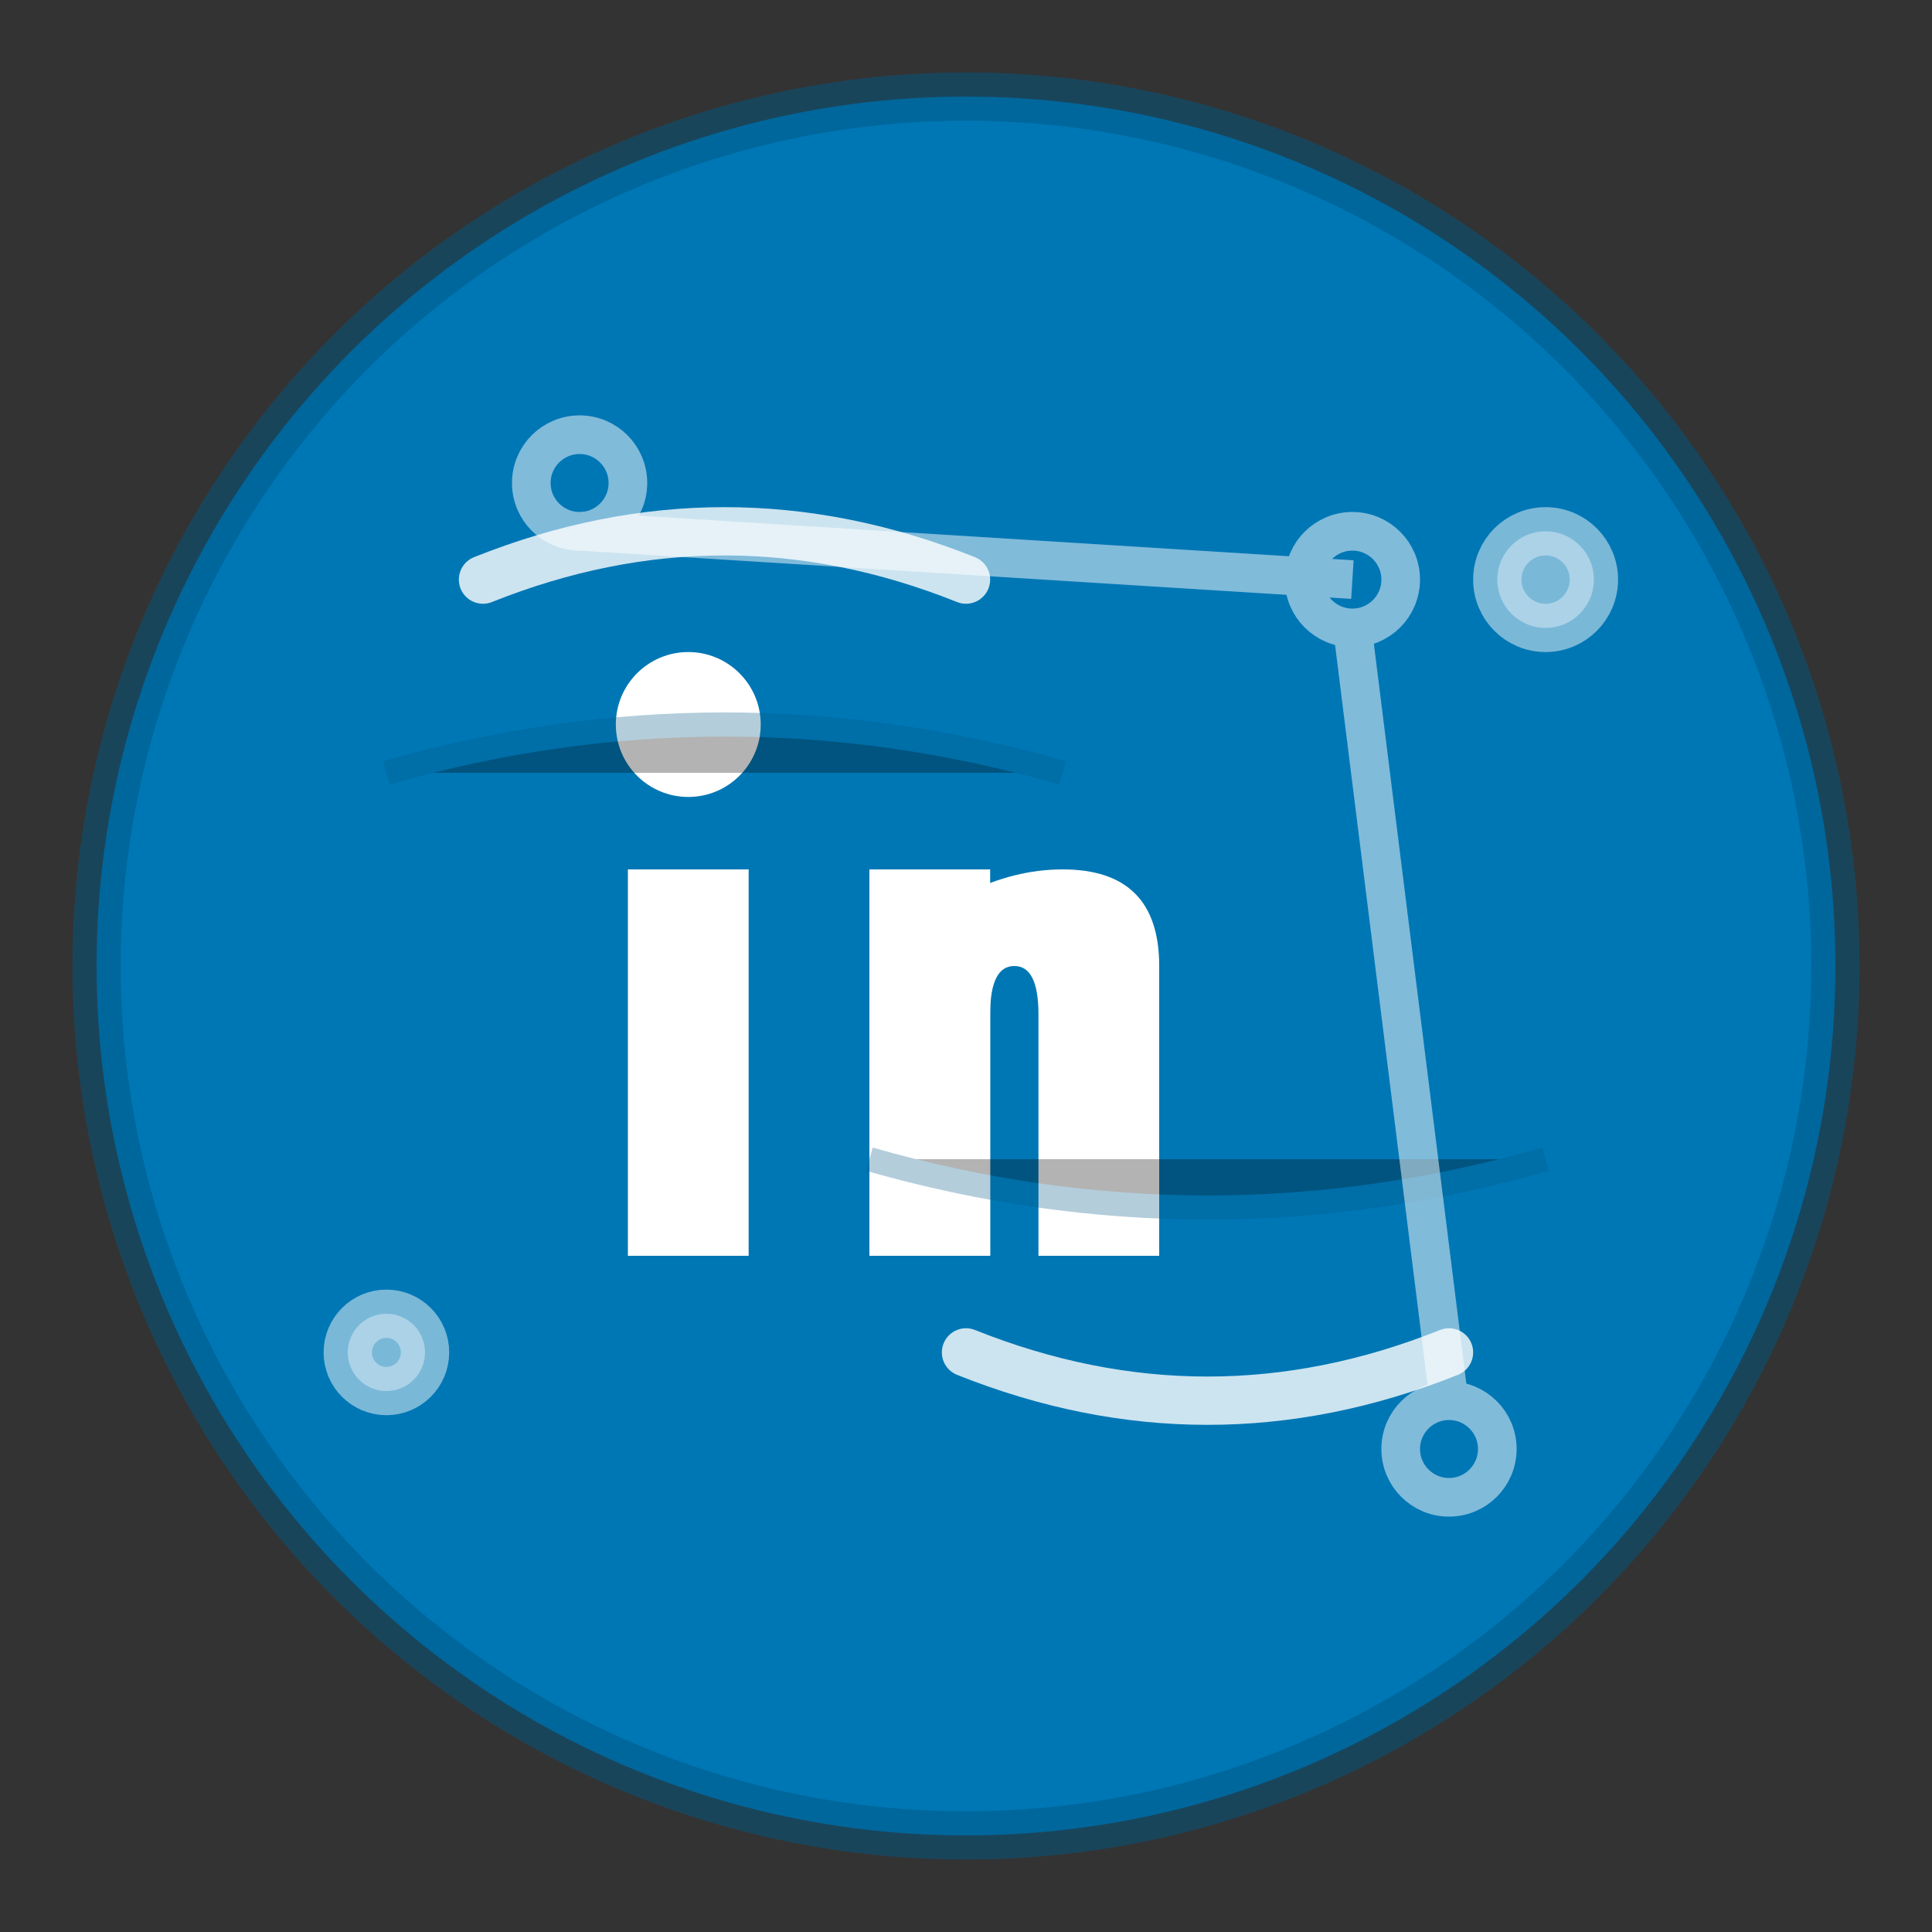
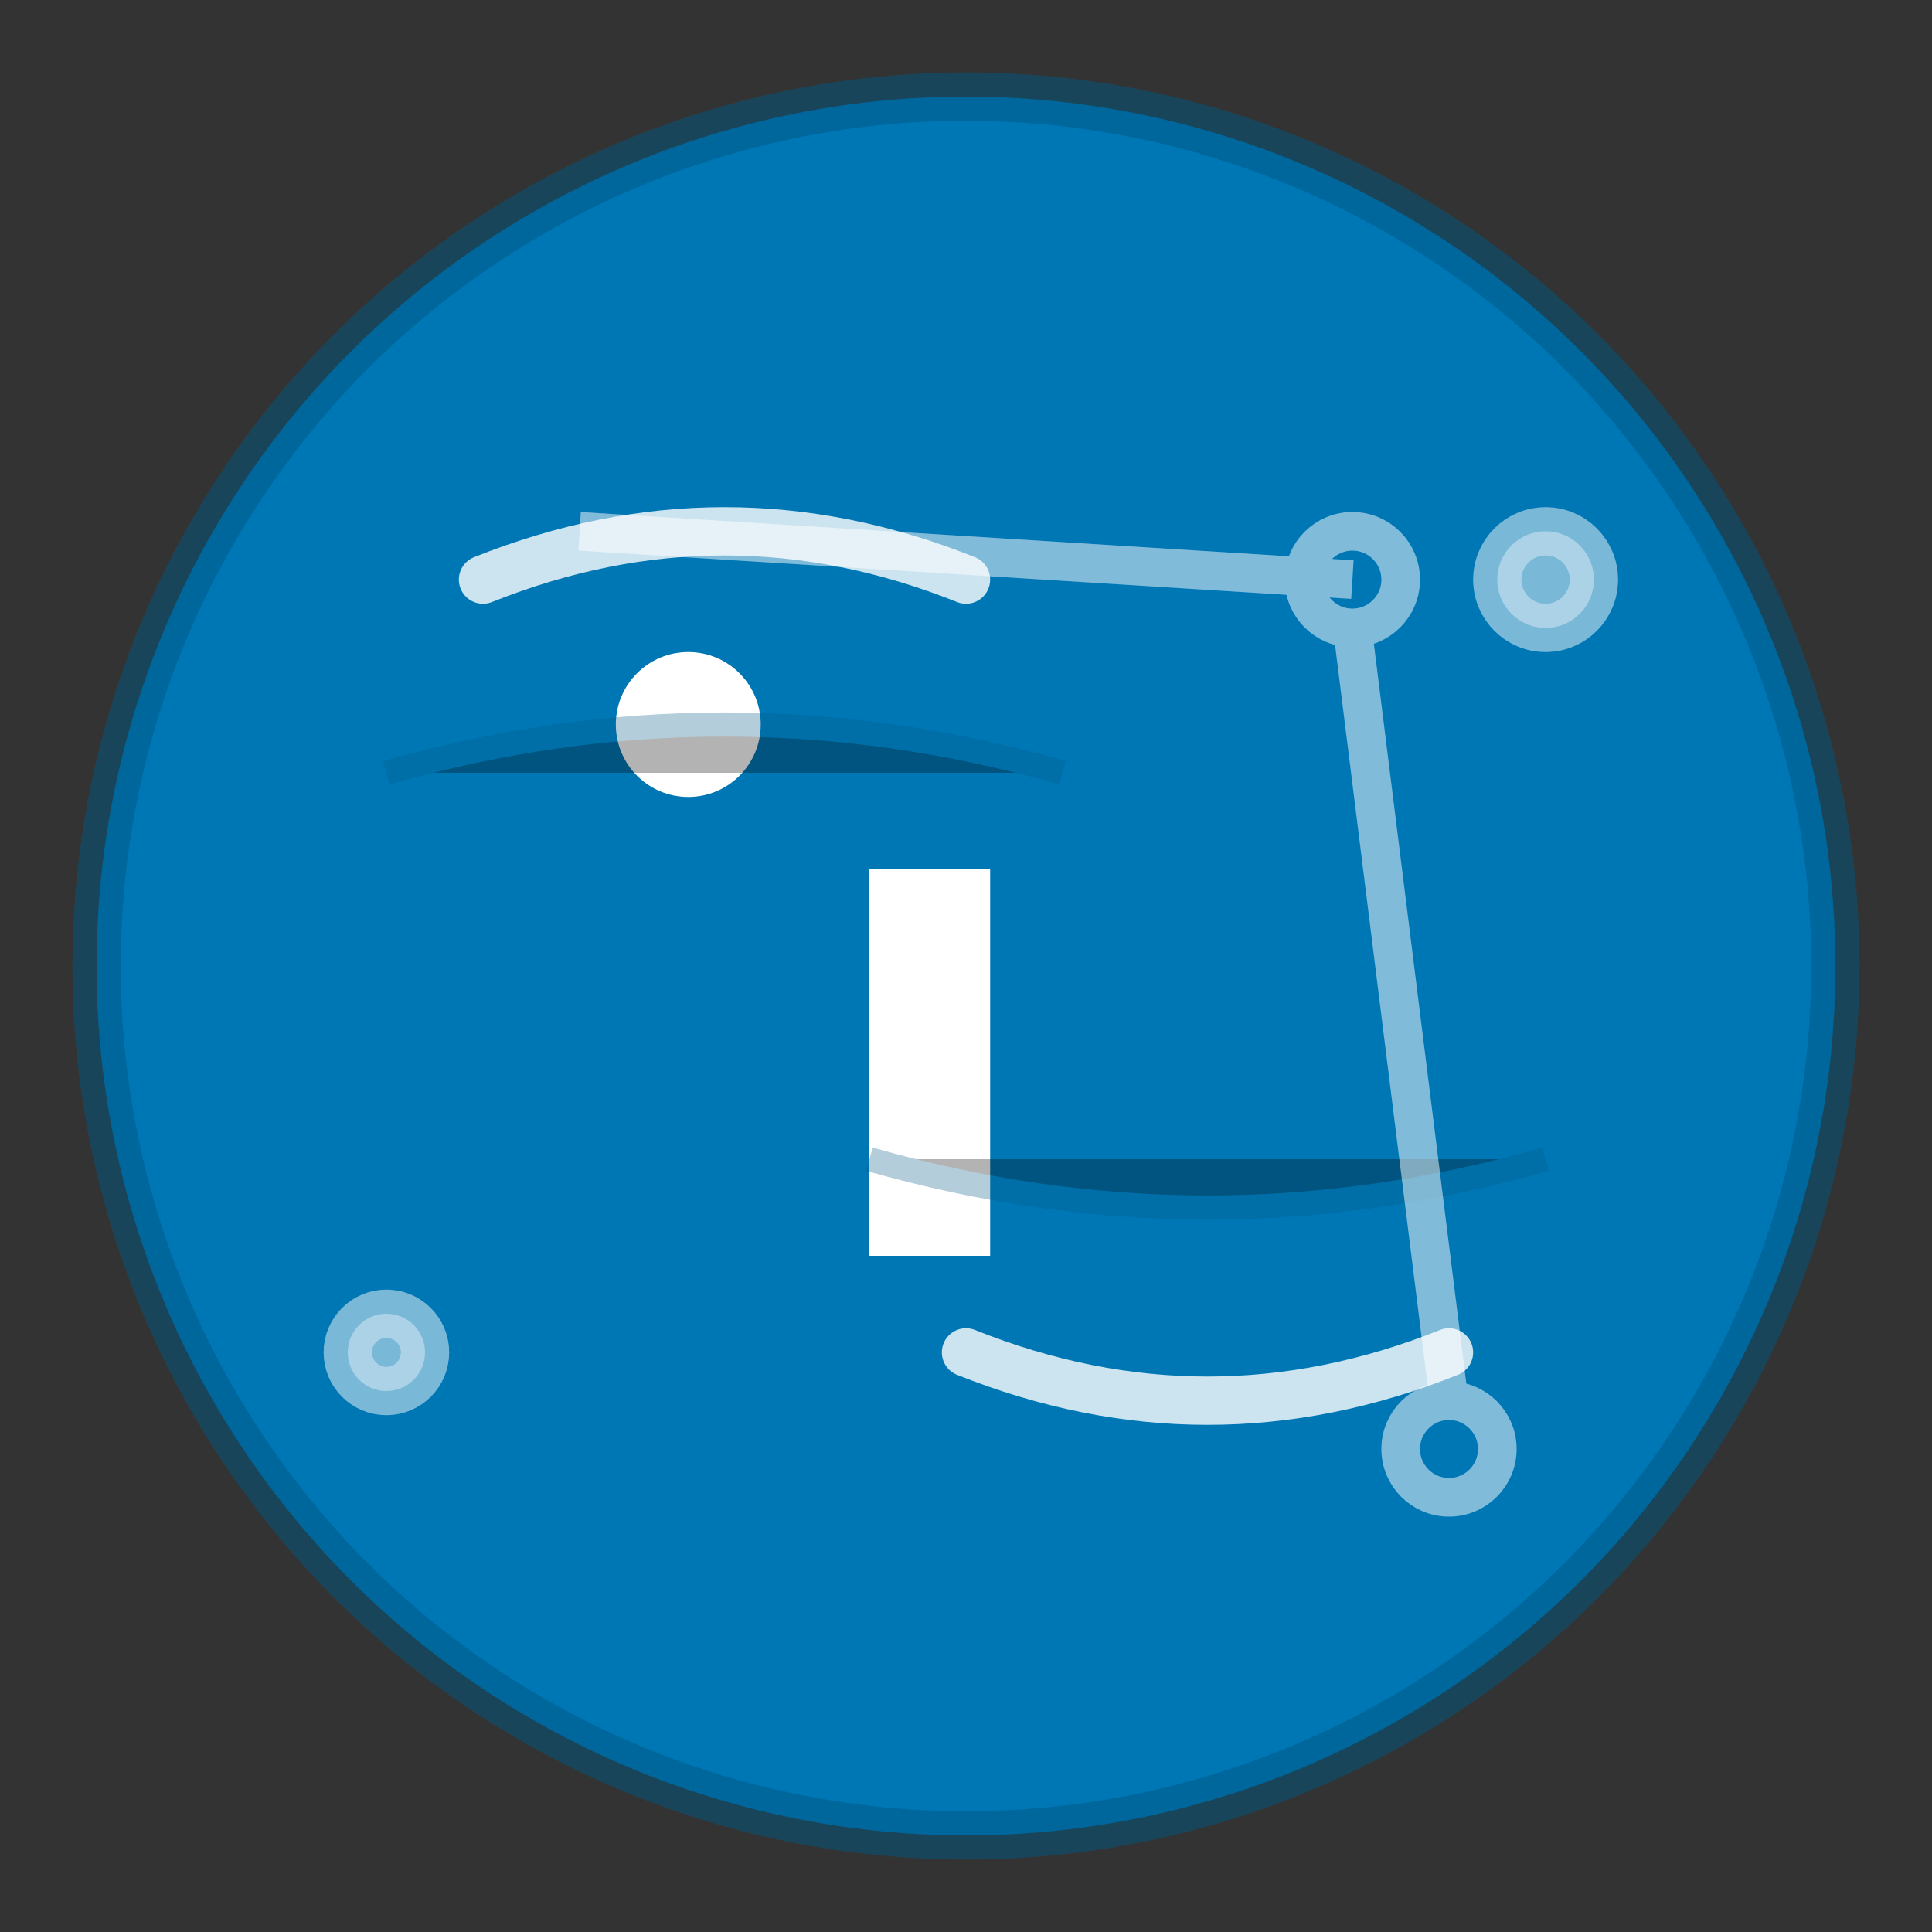
<svg xmlns="http://www.w3.org/2000/svg" viewBox="0 0 40 40" width="40" height="40">
  <rect x="0" y="0" width="40" height="40" fill="#333333" stroke="none" />
  <defs>
    <style>
      .linkedin-bg { fill: #0077b5; }
      .linkedin-icon { fill: #ffffff; }
      .hand-drawn { fill: none; stroke: #ffffff; stroke-width: 1; stroke-linecap: round; stroke-linejoin: round; opacity: 0.8; }
    </style>
  </defs>
  <circle cx="20" cy="20" r="18" class="linkedin-bg" />
  <circle cx="20" cy="20" r="18" fill="none" stroke="#005885" stroke-width="1" opacity="0.5" />
  <g class="linkedin-icon">
-     <rect x="13" y="18" width="2.5" height="8" />
    <circle cx="14.25" cy="15" r="1.5" />
    <rect x="18" y="18" width="2.5" height="8" />
-     <path d="M18 20 Q20 18 22 18 Q24 18 24 20 L24 26 L21.5 26 L21.5 21 Q21.5 20 21 20 Q20.5 20 20.5 21 L20.5 26" />
  </g>
  <g class="hand-drawn">
    <path d="M10 12 Q15 10 20 12" />
    <path d="M20 28 Q25 30 30 28" />
    <circle cx="32" cy="12" r="1" fill="#ffffff" opacity="0.6" />
    <circle cx="8" cy="28" r="0.8" fill="#ffffff" opacity="0.6" />
  </g>
  <g stroke="#005885" stroke-width="0.5" opacity="0.3">
    <path d="M8 16 Q15 14 22 16" />
    <path d="M18 24 Q25 26 32 24" />
  </g>
  <g stroke="#ffffff" stroke-width="0.8" opacity="0.5">
-     <circle cx="12" cy="10" r="1" fill="none" />
    <circle cx="28" cy="12" r="1" fill="none" />
    <circle cx="30" cy="30" r="1" fill="none" />
    <line x1="12" y1="11" x2="28" y2="12" />
    <line x1="28" y1="13" x2="30" y2="29" />
  </g>
</svg>